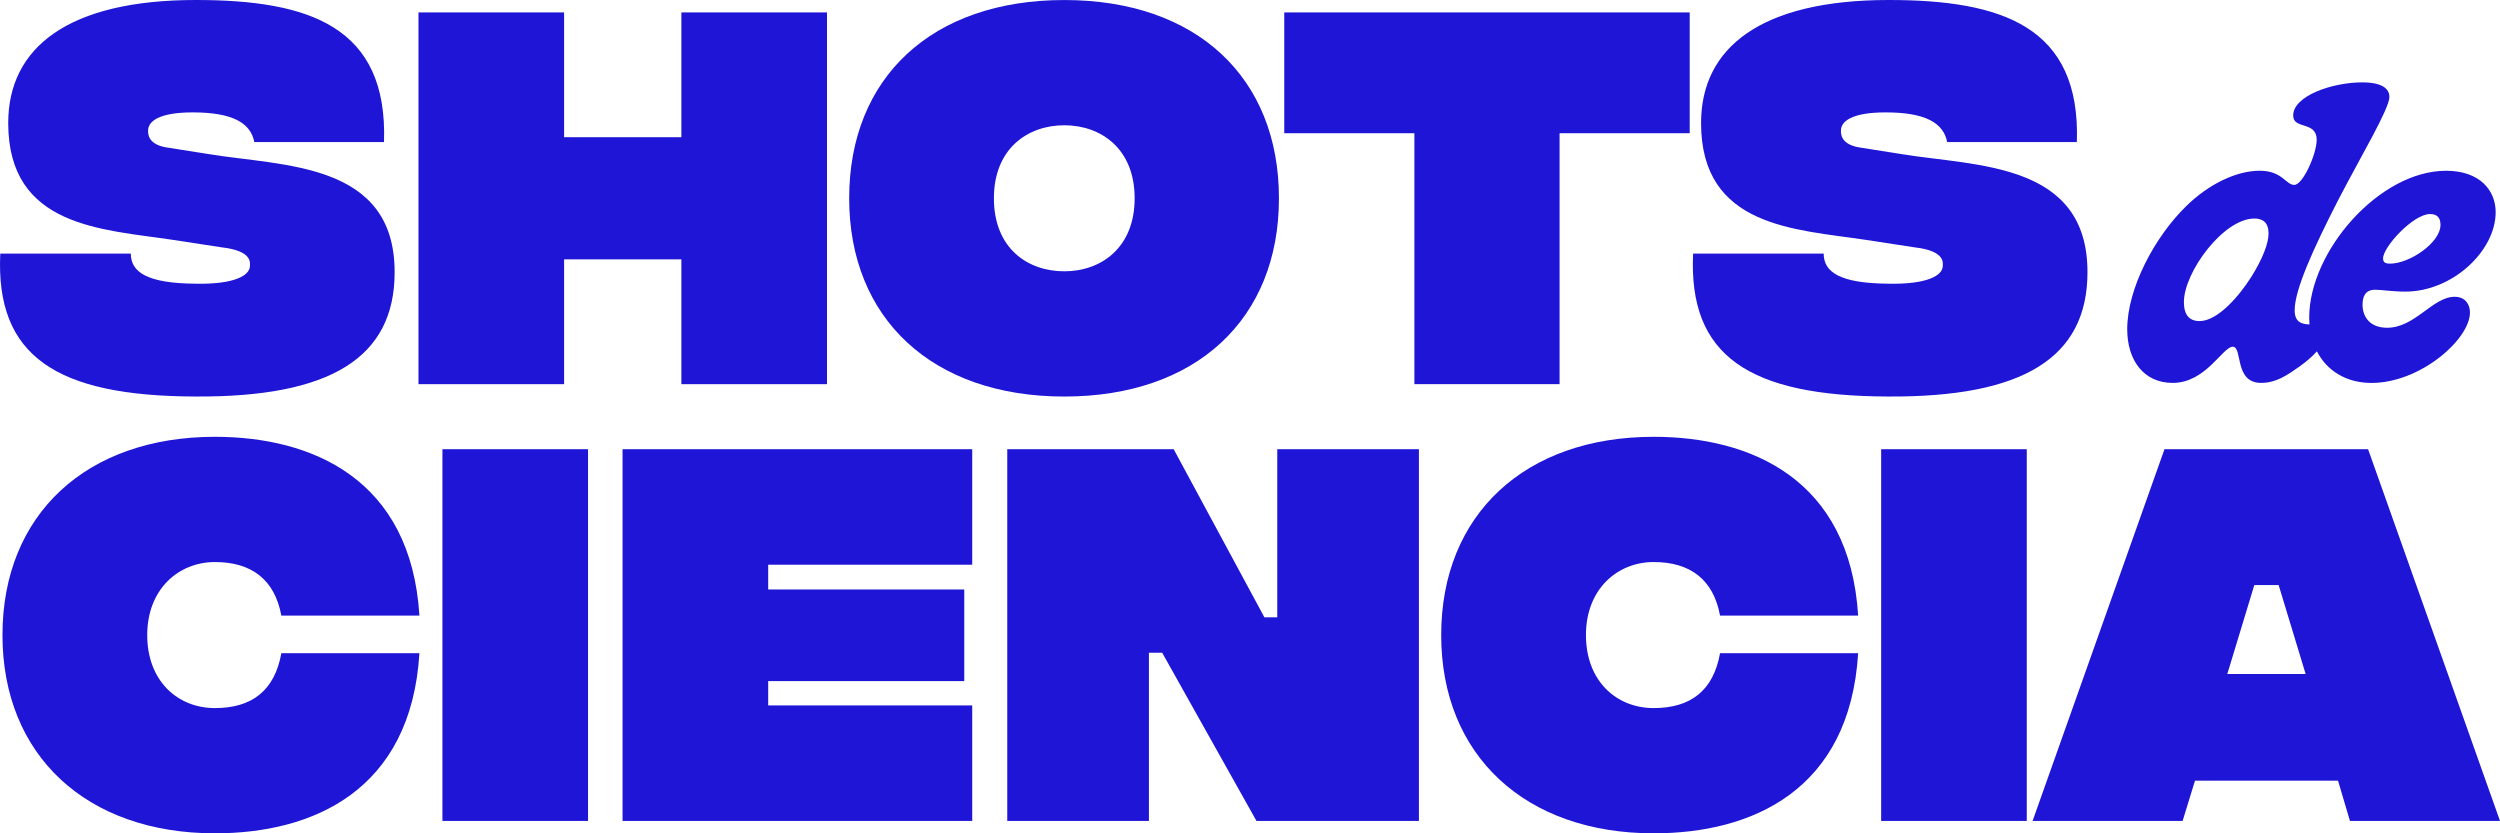
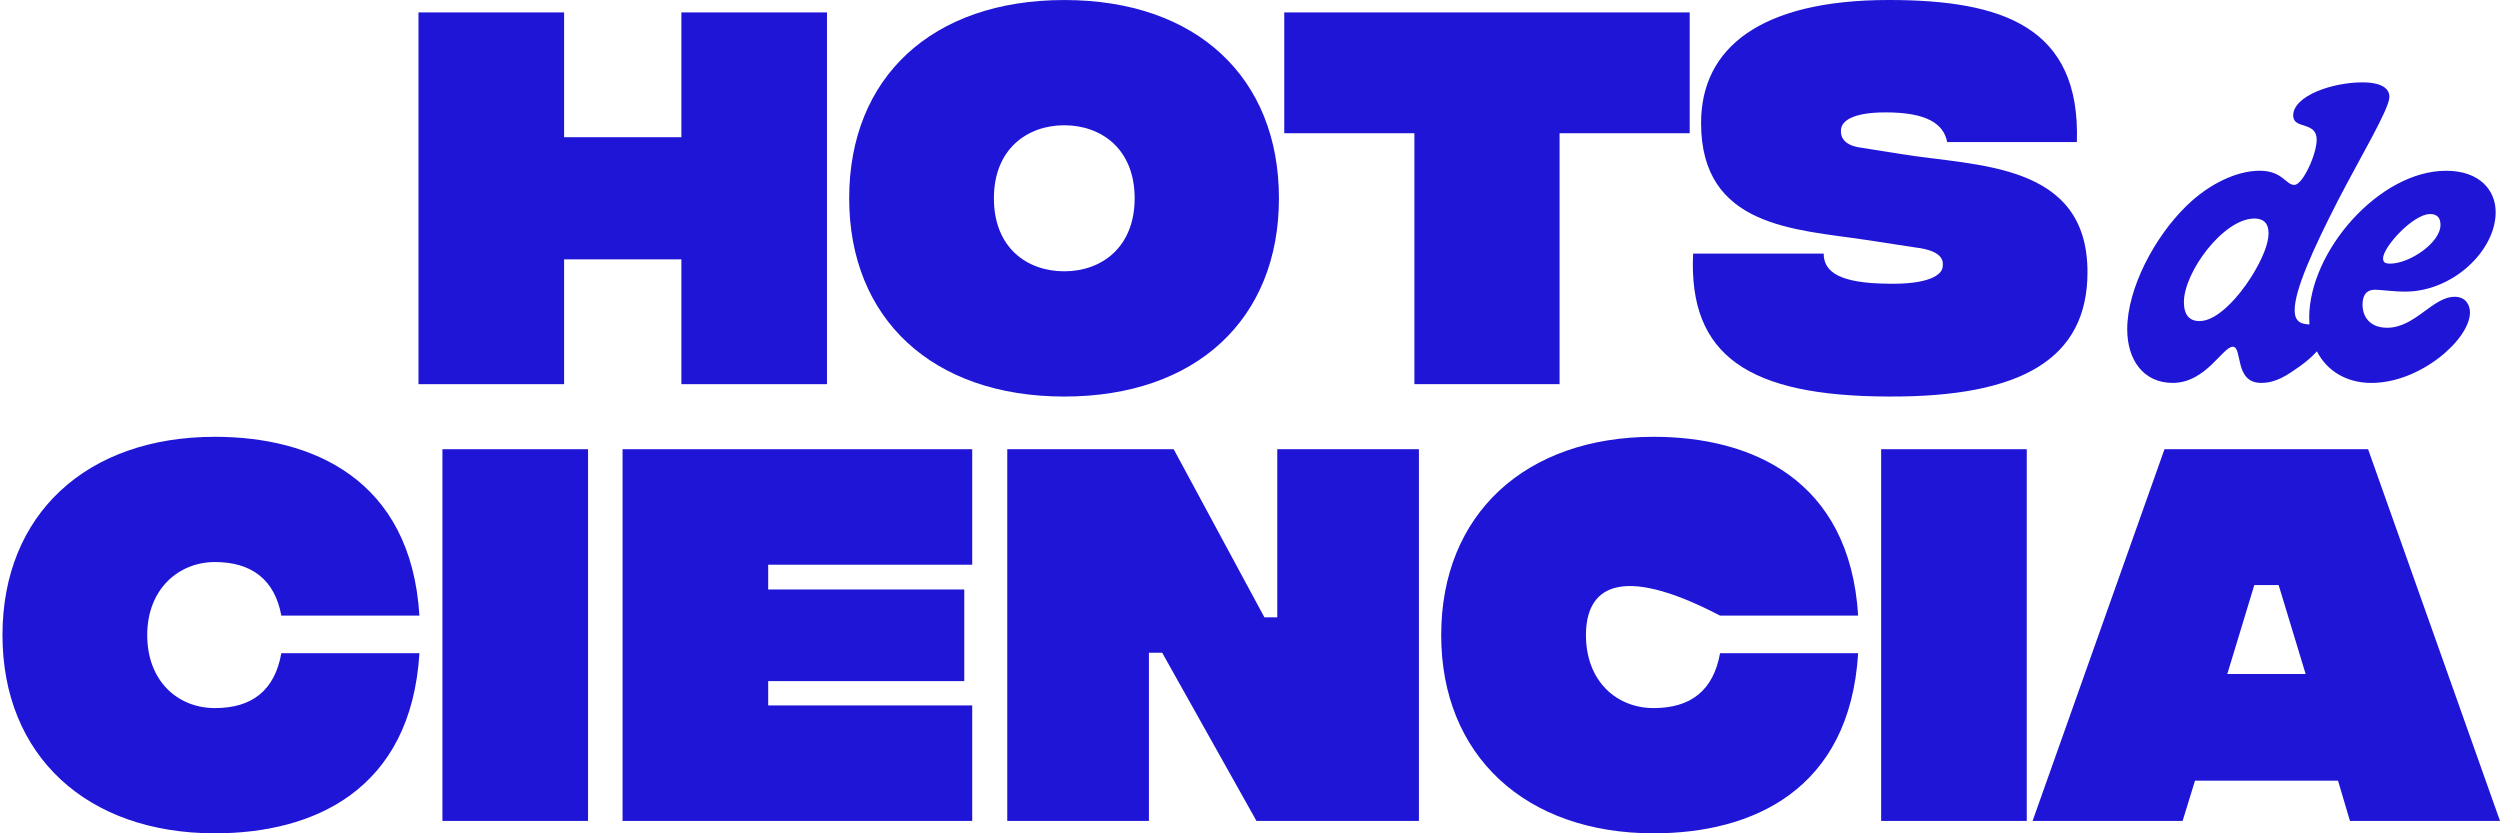
<svg xmlns="http://www.w3.org/2000/svg" width="180" height="60" viewBox="0 0 180 60" fill="none">
-   <path d="M0.018 18.259H9.419C9.419 19.597 10.598 20.394 14.041 20.426C16.909 20.489 17.993 19.82 17.993 19.15C17.993 18.959 18.216 18.068 15.985 17.812L12.448 17.27C7.381 16.505 0.592 16.379 0.592 8.858C0.592 3.409 4.927 0 14.104 0C22.263 0 27.934 1.911 27.648 10.228H18.31C18.054 8.889 16.812 8.092 13.881 8.092C11.395 8.092 10.663 8.761 10.663 9.399C10.663 9.59 10.6 10.45 12.161 10.641L14.966 11.088C20.414 11.98 28.414 11.661 28.414 19.595C28.414 25.776 23.761 28.612 14.041 28.549C4.067 28.518 -0.333 25.65 0.02 18.257L0.018 18.259Z" fill="#1E15D6" />
  <path d="M59.543 0.894V27.66H49.059V18.674H40.615V27.66H30.131V0.894H40.615V9.879H49.059V0.894H59.543Z" fill="#1E15D6" />
  <path d="M61.141 14.277C61.141 5.578 67.101 0.002 76.628 0.002C86.155 0.002 92.084 5.578 92.084 14.277C92.084 22.975 86.124 28.551 76.628 28.551C67.132 28.551 61.141 22.943 61.141 14.277ZM81.695 14.277C81.695 10.708 79.274 9.019 76.628 9.019C73.983 9.019 71.561 10.708 71.561 14.277C71.561 17.845 73.951 19.534 76.628 19.534C79.305 19.534 81.695 17.814 81.695 14.277Z" fill="#1E15D6" />
  <path d="M121.658 9.592H112.289V27.658H101.836V9.592H92.467V0.894H121.658V9.592Z" fill="#1E15D6" />
  <path d="M121.904 18.259H131.305C131.305 19.597 132.485 20.394 135.925 20.426C138.793 20.489 139.878 19.82 139.878 19.15C139.878 18.959 140.1 18.068 137.87 17.812L134.333 17.27C129.266 16.505 122.477 16.379 122.477 8.858C122.477 3.409 126.812 0 135.988 0C144.147 0 149.818 1.911 149.533 10.228H140.195C139.939 8.889 138.697 8.092 135.766 8.092C133.28 8.092 132.548 8.761 132.548 9.399C132.548 9.59 132.485 10.45 134.046 10.641L136.85 11.088C142.299 11.98 150.299 11.661 150.299 19.595C150.299 25.776 145.645 28.612 135.925 28.549C125.951 28.518 121.552 25.65 121.904 18.257V18.259Z" fill="#1E15D6" />
  <path d="M0.178 45.725C0.178 37.027 6.233 31.45 15.474 31.45C22.454 31.45 29.592 34.477 30.198 44.323H20.256C19.777 41.711 18.088 40.467 15.476 40.467C12.864 40.467 10.6 42.41 10.6 45.725C10.6 49.039 12.799 50.982 15.476 50.982C18.153 50.982 19.779 49.707 20.256 47.032H30.198C29.592 56.941 22.517 59.999 15.474 59.999C6.233 59.999 0.178 54.392 0.178 45.725Z" fill="#1E15D6" />
  <path d="M31.855 32.343H42.339V59.107H31.855V32.343Z" fill="#1E15D6" />
  <path d="M44.824 32.343H70V40.659H55.31V42.443H69.427V49.039H55.31V50.791H70V59.107H44.824V32.343Z" fill="#1E15D6" />
  <path d="M72.523 32.343H84.505L91.038 44.45H91.963V32.343H102.162V59.107H90.466L83.678 46.999H82.722V59.107H72.523V32.343Z" fill="#1E15D6" />
-   <path d="M103.766 45.725C103.766 37.027 109.82 31.45 119.062 31.45C126.042 31.45 133.18 34.477 133.786 44.323H123.843C123.365 41.711 121.676 40.467 119.064 40.467C116.452 40.467 114.188 42.41 114.188 45.725C114.188 49.039 116.387 50.982 119.064 50.982C121.741 50.982 123.367 49.707 123.843 47.032H133.786C133.18 56.941 126.105 59.999 119.062 59.999C109.82 59.999 103.766 54.392 103.766 45.725Z" fill="#1E15D6" />
+   <path d="M103.766 45.725C103.766 37.027 109.82 31.45 119.062 31.45C126.042 31.45 133.18 34.477 133.786 44.323H123.843C116.452 40.467 114.188 42.41 114.188 45.725C114.188 49.039 116.387 50.982 119.064 50.982C121.741 50.982 123.367 49.707 123.843 47.032H133.786C133.18 56.941 126.105 59.999 119.062 59.999C109.82 59.999 103.766 54.392 103.766 45.725Z" fill="#1E15D6" />
  <path d="M135.443 32.343H145.927V59.107H135.443V32.343Z" fill="#1E15D6" />
  <path d="M168.333 56.207H158.04L157.148 59.107H146.346L155.843 32.343H170.502L180 59.107H169.197L168.337 56.207H168.333ZM166.006 48.529L164.062 42.124H162.31L160.365 48.529H166.006Z" fill="#1E15D6" />
  <path d="M171.015 20.862C171.471 20.862 172.25 20.995 173.19 20.995C176.573 20.995 179.688 18.068 179.688 15.276C179.688 13.719 178.56 12.295 176.117 12.295C171.31 12.295 166.262 18.094 166.262 22.873C166.262 23.04 166.269 23.201 166.282 23.361C165.743 23.331 165.216 23.229 165.216 22.335C165.216 20.86 166.558 17.905 168.331 14.442C169.969 11.274 172.037 7.836 172.037 6.978C172.037 6.522 171.714 5.931 170.077 5.931C167.928 5.931 165.109 6.897 165.109 8.32C165.109 9.34 166.801 8.697 166.801 10.065C166.801 11.084 165.807 13.313 165.19 13.313C164.573 13.313 164.332 12.293 162.693 12.293C161.054 12.293 159.041 13.233 157.404 14.844C155.122 17.072 153.16 20.778 153.16 23.703C153.16 25.932 154.341 27.569 156.436 27.569C158.826 27.569 160.034 24.964 160.759 24.964C161.484 24.964 160.839 27.569 162.8 27.569C163.874 27.569 164.652 27.031 165.566 26.388C165.997 26.078 166.46 25.702 166.816 25.296C167.543 26.707 168.944 27.571 170.748 27.571C174.267 27.571 177.837 24.428 177.837 22.497C177.837 21.933 177.515 21.369 176.736 21.369C175.151 21.369 173.89 23.598 171.875 23.598C170.641 23.598 170.103 22.819 170.103 21.933C170.103 21.369 170.29 20.86 171.015 20.86V20.862ZM174.962 15.411C175.526 15.411 175.715 15.734 175.715 16.19C175.715 17.478 173.486 18.982 172.09 18.982C171.714 18.982 171.581 18.874 171.581 18.605C171.581 17.773 173.755 15.411 174.964 15.411H174.962ZM162.1 19.924C161.239 21.294 159.682 23.118 158.368 23.118C157.643 23.118 157.241 22.688 157.241 21.748C157.241 19.599 160.086 15.734 162.317 15.734C162.934 15.734 163.336 16.029 163.336 16.807C163.336 17.532 162.906 18.633 162.102 19.922L162.1 19.924Z" fill="#1E15D6" />
</svg>